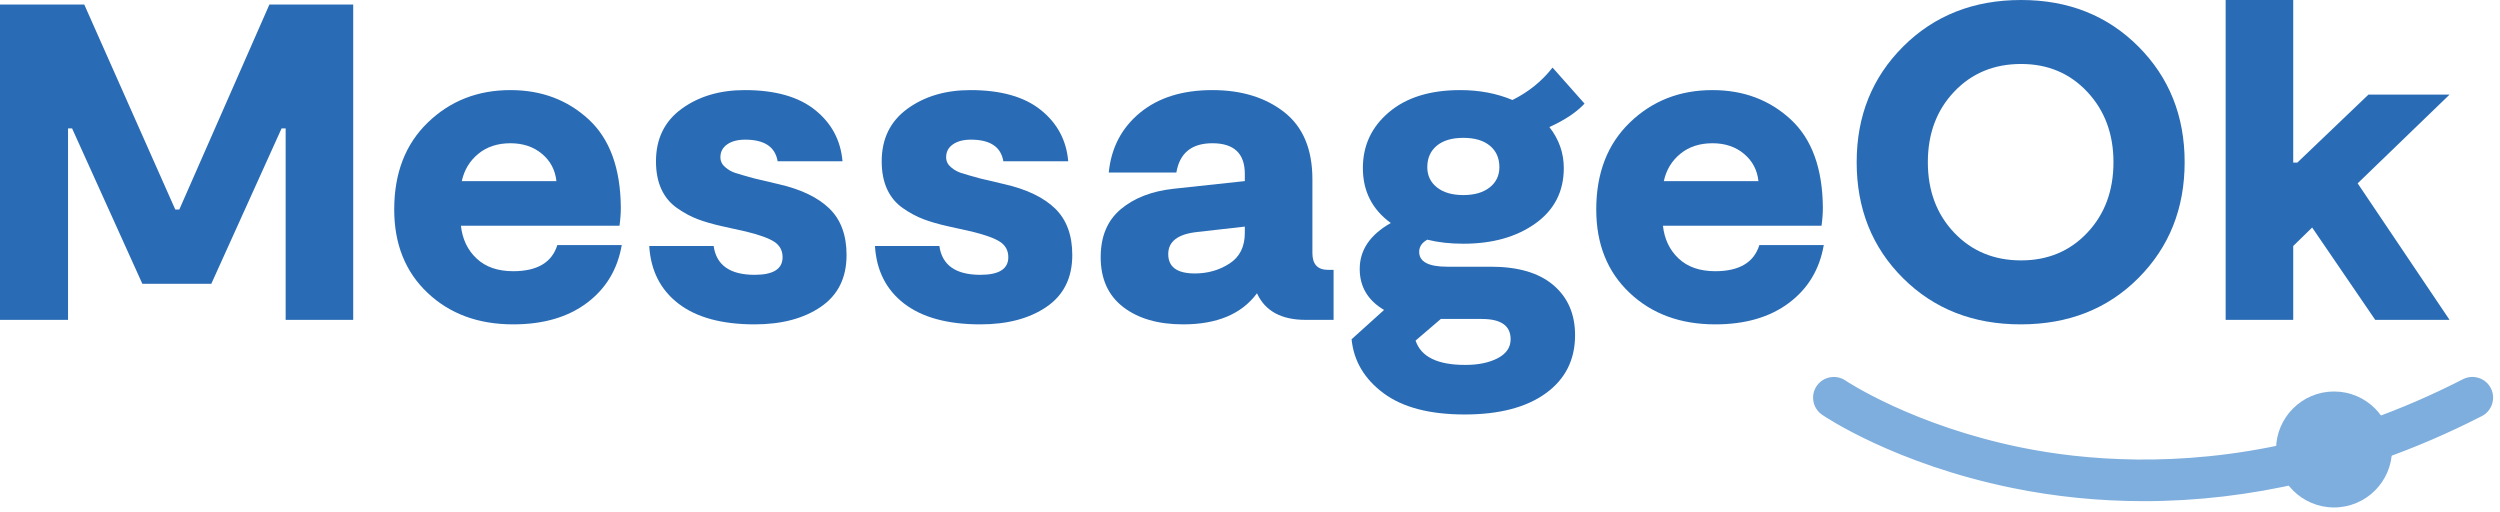
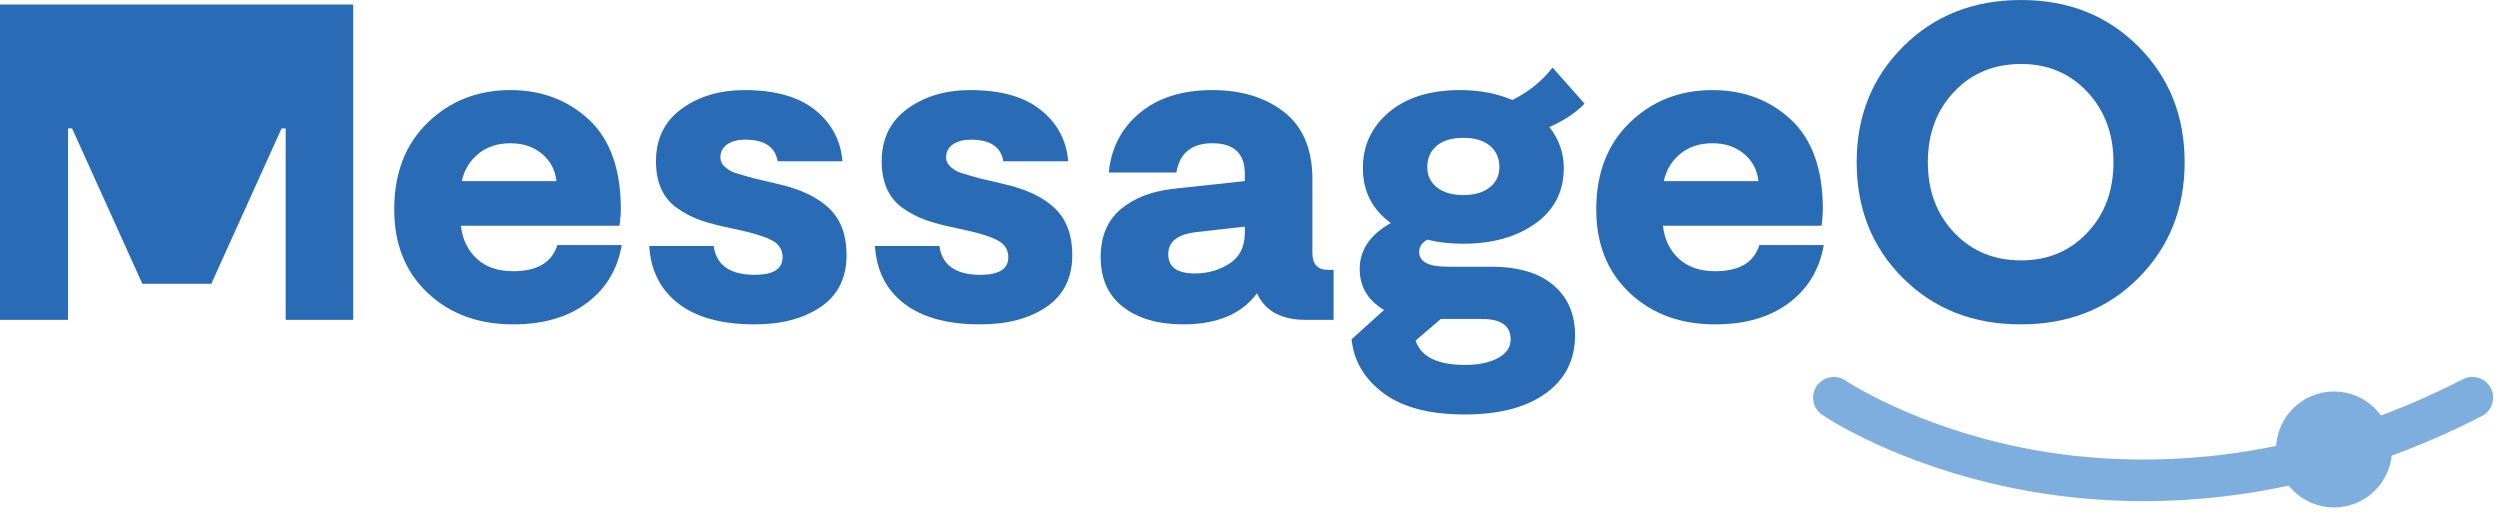
<svg xmlns="http://www.w3.org/2000/svg" width="210" height="43" viewBox="0 0 210 43" fill="none">
-   <path d="M29.67 0.378V26.869H23.994V10.785H23.653L17.749 23.841H11.959L6.055 10.785H5.715V26.869H0V0.378H7.077L14.722 17.598H15.063L22.631 0.378H29.67Z" fill="#296CB5" />
+   <path d="M29.67 0.378V26.869H23.994V10.785H23.653L17.749 23.841H11.959L6.055 10.785H5.715V26.869H0V0.378H7.077H15.063L22.631 0.378H29.67Z" fill="#296CB5" />
  <path d="M42.879 12.033C41.794 12.033 40.892 12.331 40.173 12.923C39.454 13.515 38.993 14.28 38.791 15.213H46.739C46.638 14.28 46.234 13.515 45.527 12.923C44.821 12.331 43.939 12.033 42.879 12.033ZM46.815 20.587H52.227C51.873 22.631 50.896 24.252 49.294 25.45C47.691 26.649 45.628 27.247 43.106 27.247C40.179 27.247 37.782 26.364 35.915 24.598C34.048 22.833 33.114 20.499 33.114 17.597C33.114 14.544 34.054 12.109 35.935 10.293C37.814 8.475 40.129 7.568 42.879 7.568C45.478 7.568 47.666 8.388 49.444 10.027C51.224 11.668 52.125 14.14 52.15 17.445C52.15 17.925 52.112 18.429 52.037 18.959H38.716C38.842 20.095 39.283 21.015 40.04 21.721C40.797 22.429 41.819 22.781 43.106 22.781C45.124 22.781 46.36 22.051 46.815 20.587Z" fill="#296CB5" />
  <path d="M63.391 27.247C60.64 27.247 58.508 26.668 56.995 25.507C55.481 24.346 54.661 22.732 54.535 20.663H59.946C60.174 22.276 61.322 23.085 63.391 23.085C64.954 23.085 65.737 22.593 65.737 21.609C65.737 21.054 65.51 20.625 65.056 20.321C64.602 20.019 63.807 19.729 62.671 19.451L60.628 18.997C59.846 18.821 59.171 18.625 58.603 18.41C58.036 18.196 57.461 17.887 56.881 17.483C56.3 17.08 55.859 16.55 55.556 15.893C55.254 15.238 55.102 14.456 55.102 13.548C55.102 11.655 55.822 10.185 57.259 9.139C58.698 8.092 60.463 7.568 62.558 7.568C65.106 7.568 67.074 8.123 68.461 9.233C69.849 10.344 70.619 11.782 70.77 13.548H65.321C65.119 12.336 64.21 11.731 62.596 11.731C61.964 11.731 61.46 11.863 61.081 12.129C60.703 12.393 60.514 12.753 60.514 13.207C60.514 13.535 60.647 13.813 60.912 14.039C61.177 14.268 61.466 14.432 61.782 14.531C62.097 14.633 62.62 14.784 63.353 14.985L65.434 15.477C67.3 15.907 68.713 16.588 69.672 17.521C70.631 18.455 71.111 19.754 71.111 21.419C71.111 23.337 70.392 24.787 68.953 25.771C67.516 26.755 65.661 27.247 63.391 27.247Z" fill="#296CB5" />
  <path d="M82.352 27.247C79.601 27.247 77.469 26.668 75.956 25.507C74.442 24.346 73.622 22.732 73.496 20.663H78.907C79.135 22.276 80.283 23.085 82.352 23.085C83.915 23.085 84.698 22.593 84.698 21.609C84.698 21.054 84.471 20.625 84.017 20.321C83.563 20.019 82.768 19.729 81.632 19.451L79.588 18.997C78.806 18.821 78.132 18.625 77.564 18.41C76.997 18.196 76.422 17.887 75.842 17.483C75.261 17.08 74.82 16.55 74.517 15.893C74.215 15.238 74.063 14.456 74.063 13.548C74.063 11.655 74.783 10.185 76.22 9.139C77.659 8.092 79.424 7.568 81.519 7.568C84.067 7.568 86.035 8.123 87.422 9.233C88.81 10.344 89.58 11.782 89.731 13.548H84.282C84.08 12.336 83.171 11.731 81.557 11.731C80.925 11.731 80.421 11.863 80.042 12.129C79.664 12.393 79.475 12.753 79.475 13.207C79.475 13.535 79.608 13.813 79.873 14.039C80.138 14.268 80.427 14.432 80.743 14.531C81.058 14.633 81.581 14.784 82.314 14.985L84.395 15.477C86.261 15.907 87.674 16.588 88.633 17.521C89.592 18.455 90.072 19.754 90.072 21.419C90.072 23.337 89.353 24.787 87.914 25.771C86.477 26.755 84.622 27.247 82.352 27.247Z" fill="#296CB5" />
  <path d="M104.565 19.565V19.035L100.554 19.489C98.939 19.666 98.132 20.283 98.132 21.343C98.132 22.428 98.876 22.97 100.365 22.97C101.449 22.97 102.42 22.694 103.279 22.138C104.136 21.584 104.565 20.726 104.565 19.565ZM111.567 22.669H112.021V26.869H109.674C107.631 26.869 106.268 26.125 105.587 24.636C104.3 26.377 102.232 27.247 99.38 27.247C97.287 27.247 95.609 26.761 94.347 25.79C93.087 24.819 92.457 23.424 92.457 21.609C92.457 19.867 93.016 18.524 94.139 17.578C95.263 16.631 96.745 16.057 98.587 15.855L104.565 15.212V14.607C104.565 12.892 103.657 12.033 101.84 12.033C100.1 12.033 99.091 12.854 98.814 14.493H93.136C93.338 12.425 94.21 10.753 95.749 9.478C97.287 8.205 99.317 7.568 101.84 7.568C104.288 7.568 106.299 8.186 107.877 9.421C109.454 10.659 110.242 12.538 110.242 15.061V21.267C110.242 22.202 110.683 22.669 111.567 22.669Z" fill="#296CB5" />
  <path d="M120.706 15.743C121.249 16.172 121.986 16.386 122.92 16.386C123.853 16.386 124.592 16.172 125.134 15.743C125.677 15.314 125.948 14.746 125.948 14.039C125.948 13.283 125.683 12.683 125.153 12.242C124.623 11.801 123.879 11.58 122.92 11.58C121.962 11.58 121.217 11.801 120.687 12.242C120.158 12.683 119.893 13.283 119.893 14.039C119.893 14.746 120.164 15.314 120.706 15.743ZM126.893 28.497C126.893 27.361 126.086 26.793 124.472 26.793H121.028L118.909 28.609C119.363 29.972 120.75 30.653 123.072 30.653C124.182 30.653 125.097 30.465 125.815 30.085C126.535 29.707 126.893 29.177 126.893 28.497ZM133.101 8.704C132.42 9.435 131.435 10.091 130.148 10.672C130.956 11.706 131.359 12.854 131.359 14.115C131.359 16.083 130.564 17.635 128.976 18.769C127.386 19.905 125.367 20.473 122.92 20.473C121.81 20.473 120.801 20.359 119.893 20.133C119.438 20.385 119.211 20.726 119.211 21.155C119.211 21.987 119.993 22.403 121.558 22.403H125.228C127.524 22.403 129.278 22.921 130.489 23.955C131.7 24.989 132.306 26.389 132.306 28.155C132.306 30.224 131.485 31.852 129.846 33.037C128.205 34.223 125.935 34.816 123.034 34.816C120.082 34.816 117.805 34.217 116.203 33.019C114.601 31.82 113.711 30.312 113.534 28.497L116.26 26.037C114.897 25.228 114.216 24.081 114.216 22.593C114.216 21.003 115.086 19.717 116.827 18.733C115.263 17.597 114.481 16.057 114.481 14.115C114.481 12.223 115.212 10.659 116.676 9.422C118.139 8.186 120.132 7.568 122.655 7.568C124.269 7.568 125.733 7.846 127.046 8.4C128.408 7.72 129.53 6.811 130.414 5.676L133.101 8.704Z" fill="#296CB5" />
  <path d="M143.849 12.033C142.764 12.033 141.863 12.331 141.143 12.923C140.424 13.515 139.963 14.28 139.762 15.213H147.709C147.608 14.28 147.204 13.515 146.498 12.923C145.792 12.331 144.91 12.033 143.849 12.033ZM147.786 20.587H153.197C152.843 22.631 151.866 24.252 150.264 25.45C148.661 26.649 146.599 27.247 144.077 27.247C141.149 27.247 138.752 26.364 136.886 24.598C135.018 22.833 134.085 20.499 134.085 17.597C134.085 14.544 135.025 12.109 136.905 10.293C138.784 8.475 141.099 7.568 143.849 7.568C146.448 7.568 148.636 8.388 150.415 10.027C152.194 11.668 153.096 14.14 153.121 17.445C153.121 17.925 153.083 18.429 153.008 18.959H139.687C139.812 20.095 140.253 21.015 141.01 21.721C141.768 22.429 142.789 22.781 144.077 22.781C146.094 22.781 147.331 22.051 147.786 20.587Z" fill="#296CB5" />
  <path d="M169.773 21.873C172.018 21.873 173.873 21.098 175.335 19.546C176.799 17.994 177.531 16.02 177.531 13.623C177.531 11.252 176.799 9.284 175.335 7.72C173.873 6.155 172.018 5.374 169.773 5.374C167.502 5.374 165.628 6.148 164.153 7.7C162.677 9.253 161.939 11.227 161.939 13.623C161.939 16.02 162.677 17.994 164.153 19.546C165.628 21.098 167.502 21.873 169.773 21.873ZM169.735 27.247C165.749 27.247 162.456 25.955 159.857 23.368C157.258 20.783 155.96 17.534 155.96 13.623C155.96 9.738 157.265 6.497 159.877 3.897C162.488 1.299 165.787 -5.14984e-05 169.773 -5.14984e-05C173.733 -5.14984e-05 177.013 1.299 179.613 3.897C182.211 6.497 183.51 9.738 183.51 13.623C183.51 17.509 182.217 20.752 179.631 23.35C177.045 25.948 173.747 27.247 169.735 27.247Z" fill="#296CB5" />
-   <path d="M205.763 7.946L198.043 15.401L205.763 26.869H199.519L194.22 19.111L192.631 20.663V26.869H186.954V0H192.631V13.661H192.972L198.951 7.946H205.763Z" fill="#296CB5" />
  <path d="M208.897 32.78C208.553 32.109 207.731 31.843 207.059 32.188C204.25 33.629 201.51 34.787 198.852 35.718C198.221 34.911 197.25 34.384 196.145 34.384C194.353 34.384 192.898 35.755 192.728 37.502C183.454 39.674 175.514 39.13 169.786 37.973C160.542 36.106 154.863 32.311 154.807 32.273C154.184 31.851 153.335 32.012 152.912 32.634C152.488 33.258 152.649 34.107 153.272 34.531C153.516 34.698 159.372 38.63 169.114 40.623C172.208 41.255 175.91 41.722 180.098 41.722C184.168 41.722 188.7 41.275 193.573 40.114C194.206 40.827 195.118 41.285 196.145 41.285C197.869 41.285 199.285 40.018 199.543 38.367C202.379 37.384 205.305 36.156 208.305 34.618C208.976 34.273 209.241 33.451 208.897 32.78Z" fill="#7EAEDD" />
  <path d="M154.042 32.413C153.725 32.413 153.412 32.564 153.221 32.846C152.914 33.297 153.031 33.914 153.482 34.222C153.724 34.386 159.479 38.269 169.188 40.256C176.998 41.851 185.331 41.692 193.485 39.749C193.621 39.717 193.761 39.762 193.853 39.865C194.451 40.539 195.265 40.91 196.145 40.91C197.663 40.91 198.937 39.816 199.172 38.309C199.193 38.172 199.288 38.059 199.419 38.013C202.374 36.988 205.306 35.734 208.134 34.284C208.619 34.035 208.812 33.436 208.563 32.951C208.442 32.716 208.237 32.542 207.985 32.46C207.735 32.382 207.467 32.4 207.23 32.522C204.54 33.901 201.763 35.096 198.976 36.072C198.819 36.126 198.655 36.075 198.556 35.949C197.965 35.192 197.086 34.759 196.145 34.759C194.563 34.759 193.255 35.954 193.101 37.538C193.085 37.698 192.97 37.83 192.813 37.867C183.075 40.146 174.875 39.384 169.711 38.341C160.313 36.443 154.651 32.621 154.595 32.583C154.426 32.469 154.233 32.413 154.042 32.413ZM180.098 42.098C176.356 42.098 172.636 41.726 169.038 40.99C159.182 38.974 153.305 35.009 153.06 34.841C152.677 34.58 152.417 34.184 152.33 33.727C152.243 33.271 152.34 32.808 152.601 32.424C153.141 31.634 154.224 31.426 155.017 31.963C155.073 32.001 160.692 35.755 169.859 37.606C174.905 38.624 182.895 39.374 192.39 37.195C192.697 35.36 194.267 34.009 196.145 34.009C197.229 34.009 198.244 34.469 198.972 35.278C201.645 34.329 204.307 33.178 206.888 31.854C207.301 31.642 207.772 31.605 208.216 31.747C208.658 31.889 209.019 32.195 209.23 32.609C209.667 33.463 209.329 34.514 208.476 34.952C205.683 36.384 202.789 37.627 199.871 38.649C199.491 40.407 197.959 41.66 196.145 41.66C195.138 41.66 194.167 41.251 193.448 40.529C189.009 41.57 184.519 42.098 180.098 42.098Z" fill="#7EAEDD" />
  <path d="M200.929 37.755C200.929 40.445 198.748 42.626 196.059 42.626C193.369 42.626 191.189 40.445 191.189 37.755C191.189 35.066 193.369 32.885 196.059 32.885C198.748 32.885 200.929 35.066 200.929 37.755Z" fill="#7EAEDD" />
</svg>